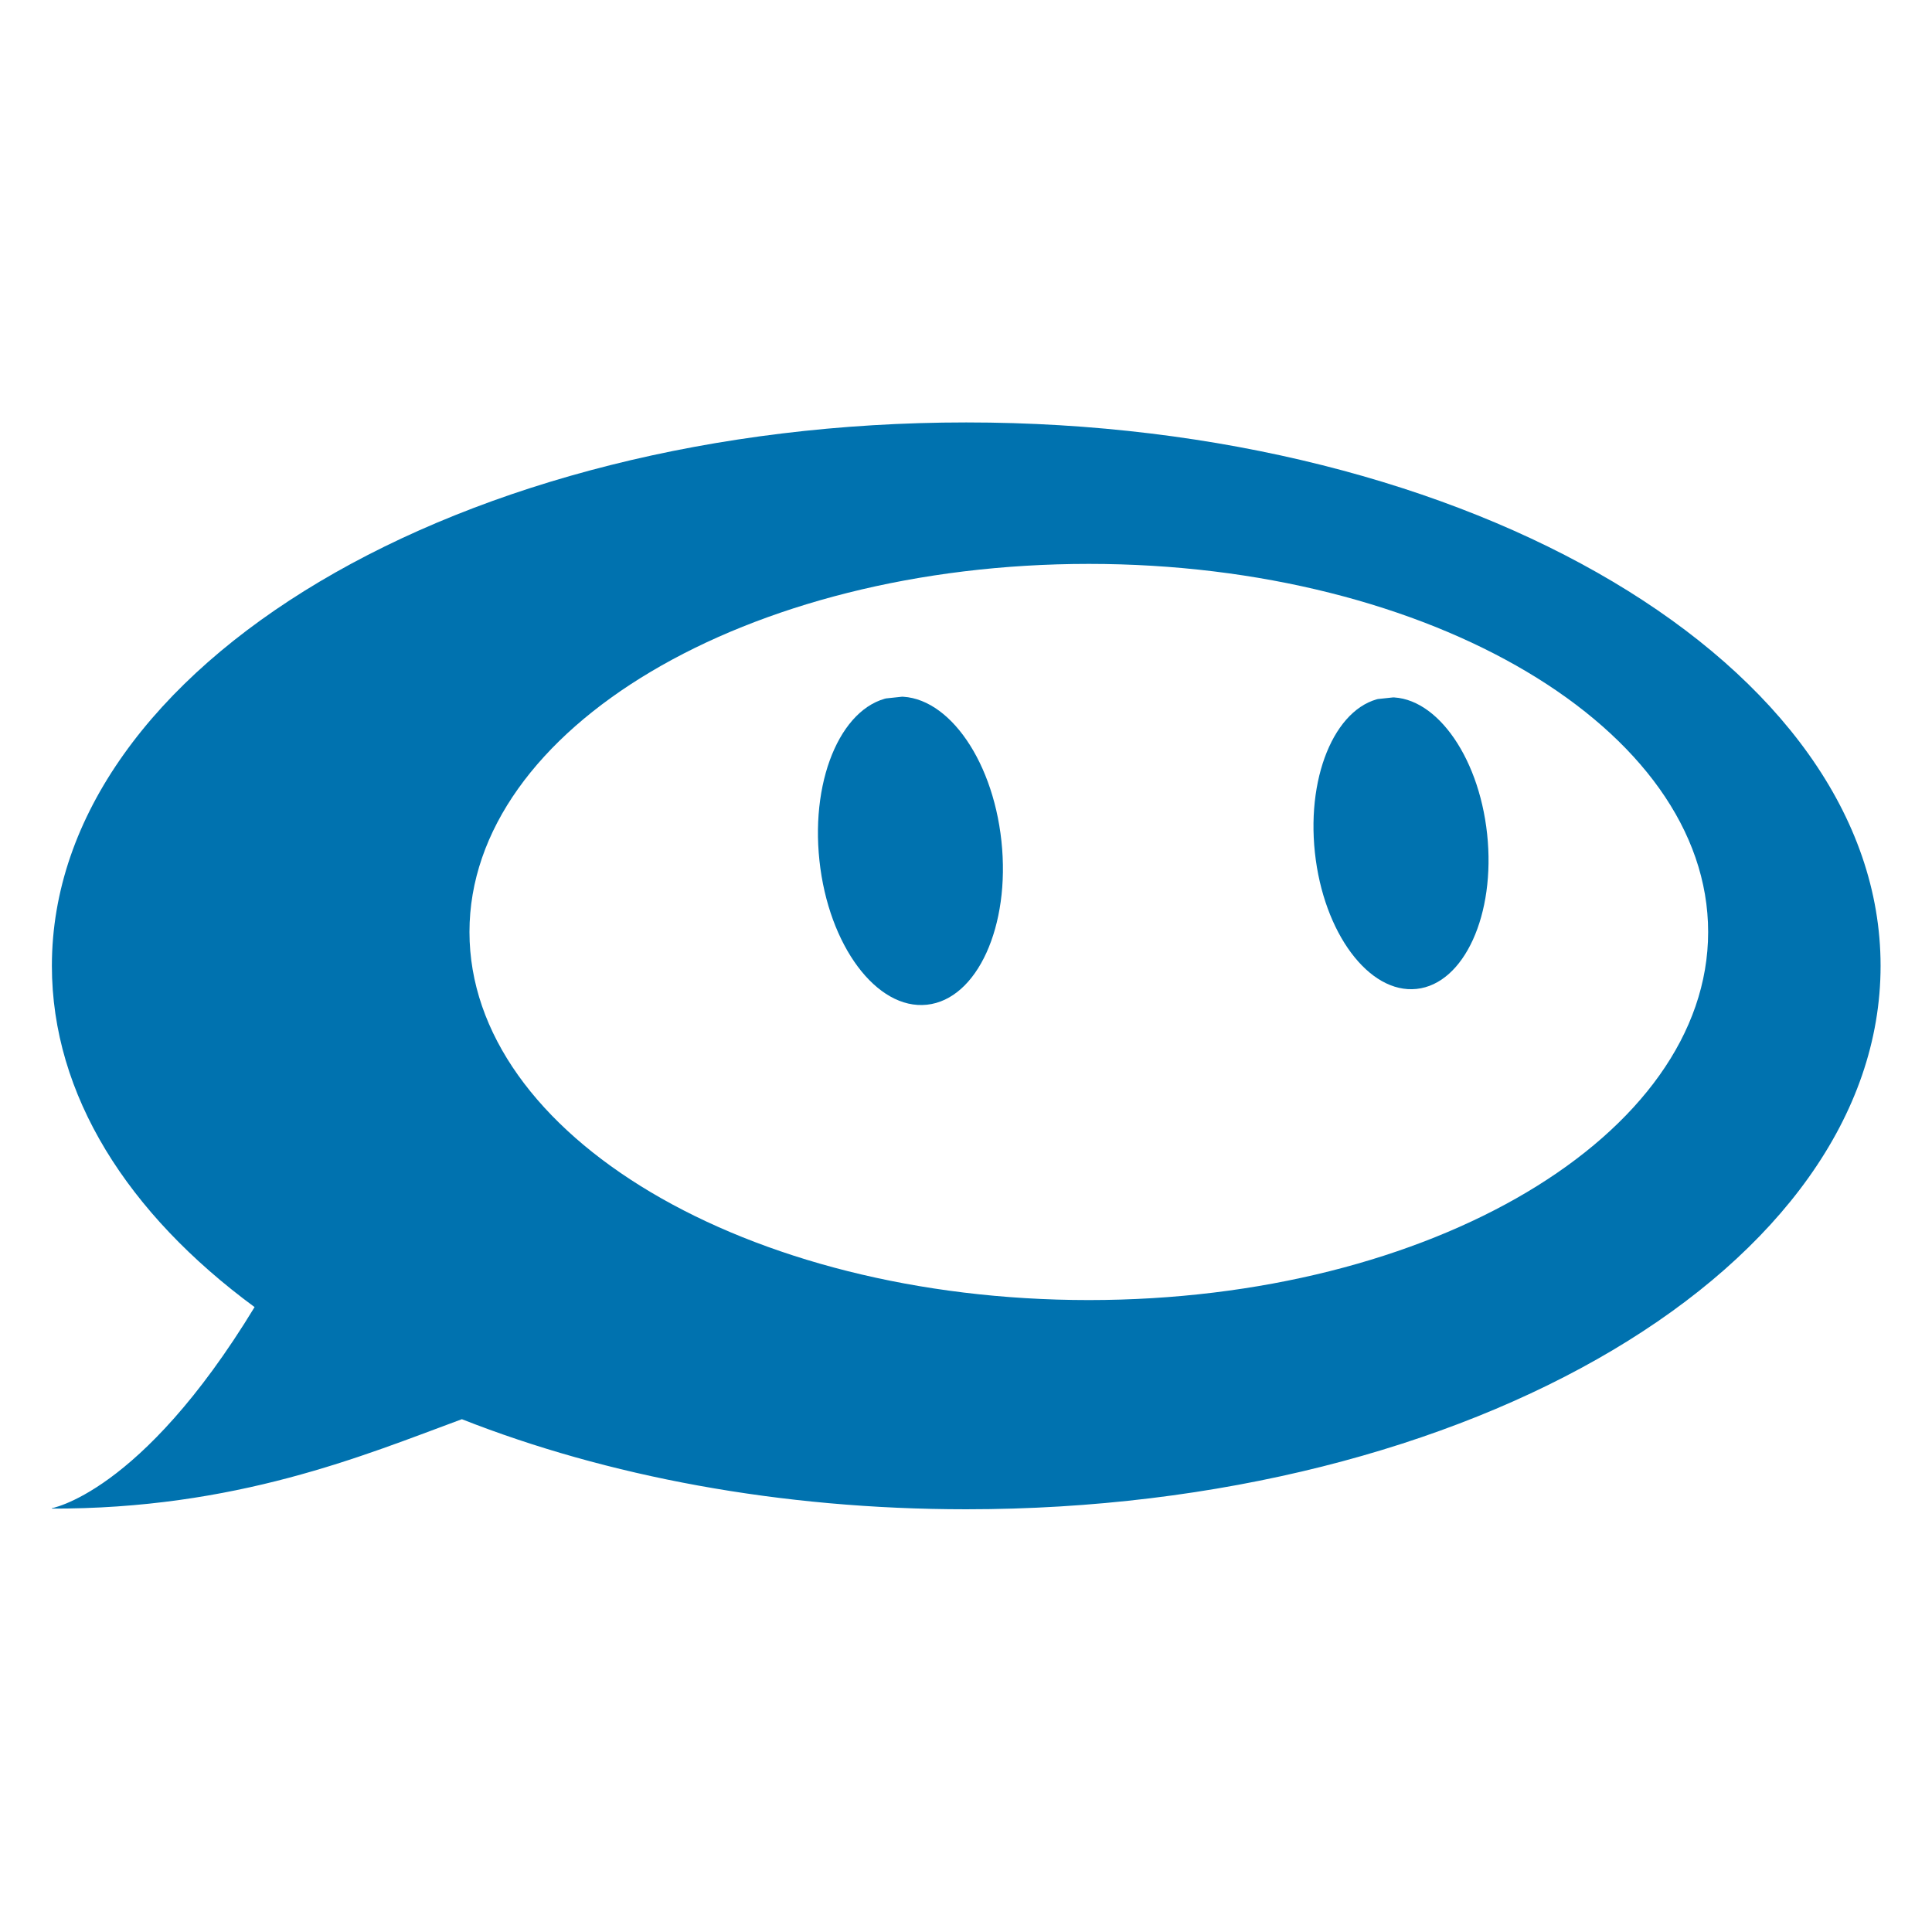
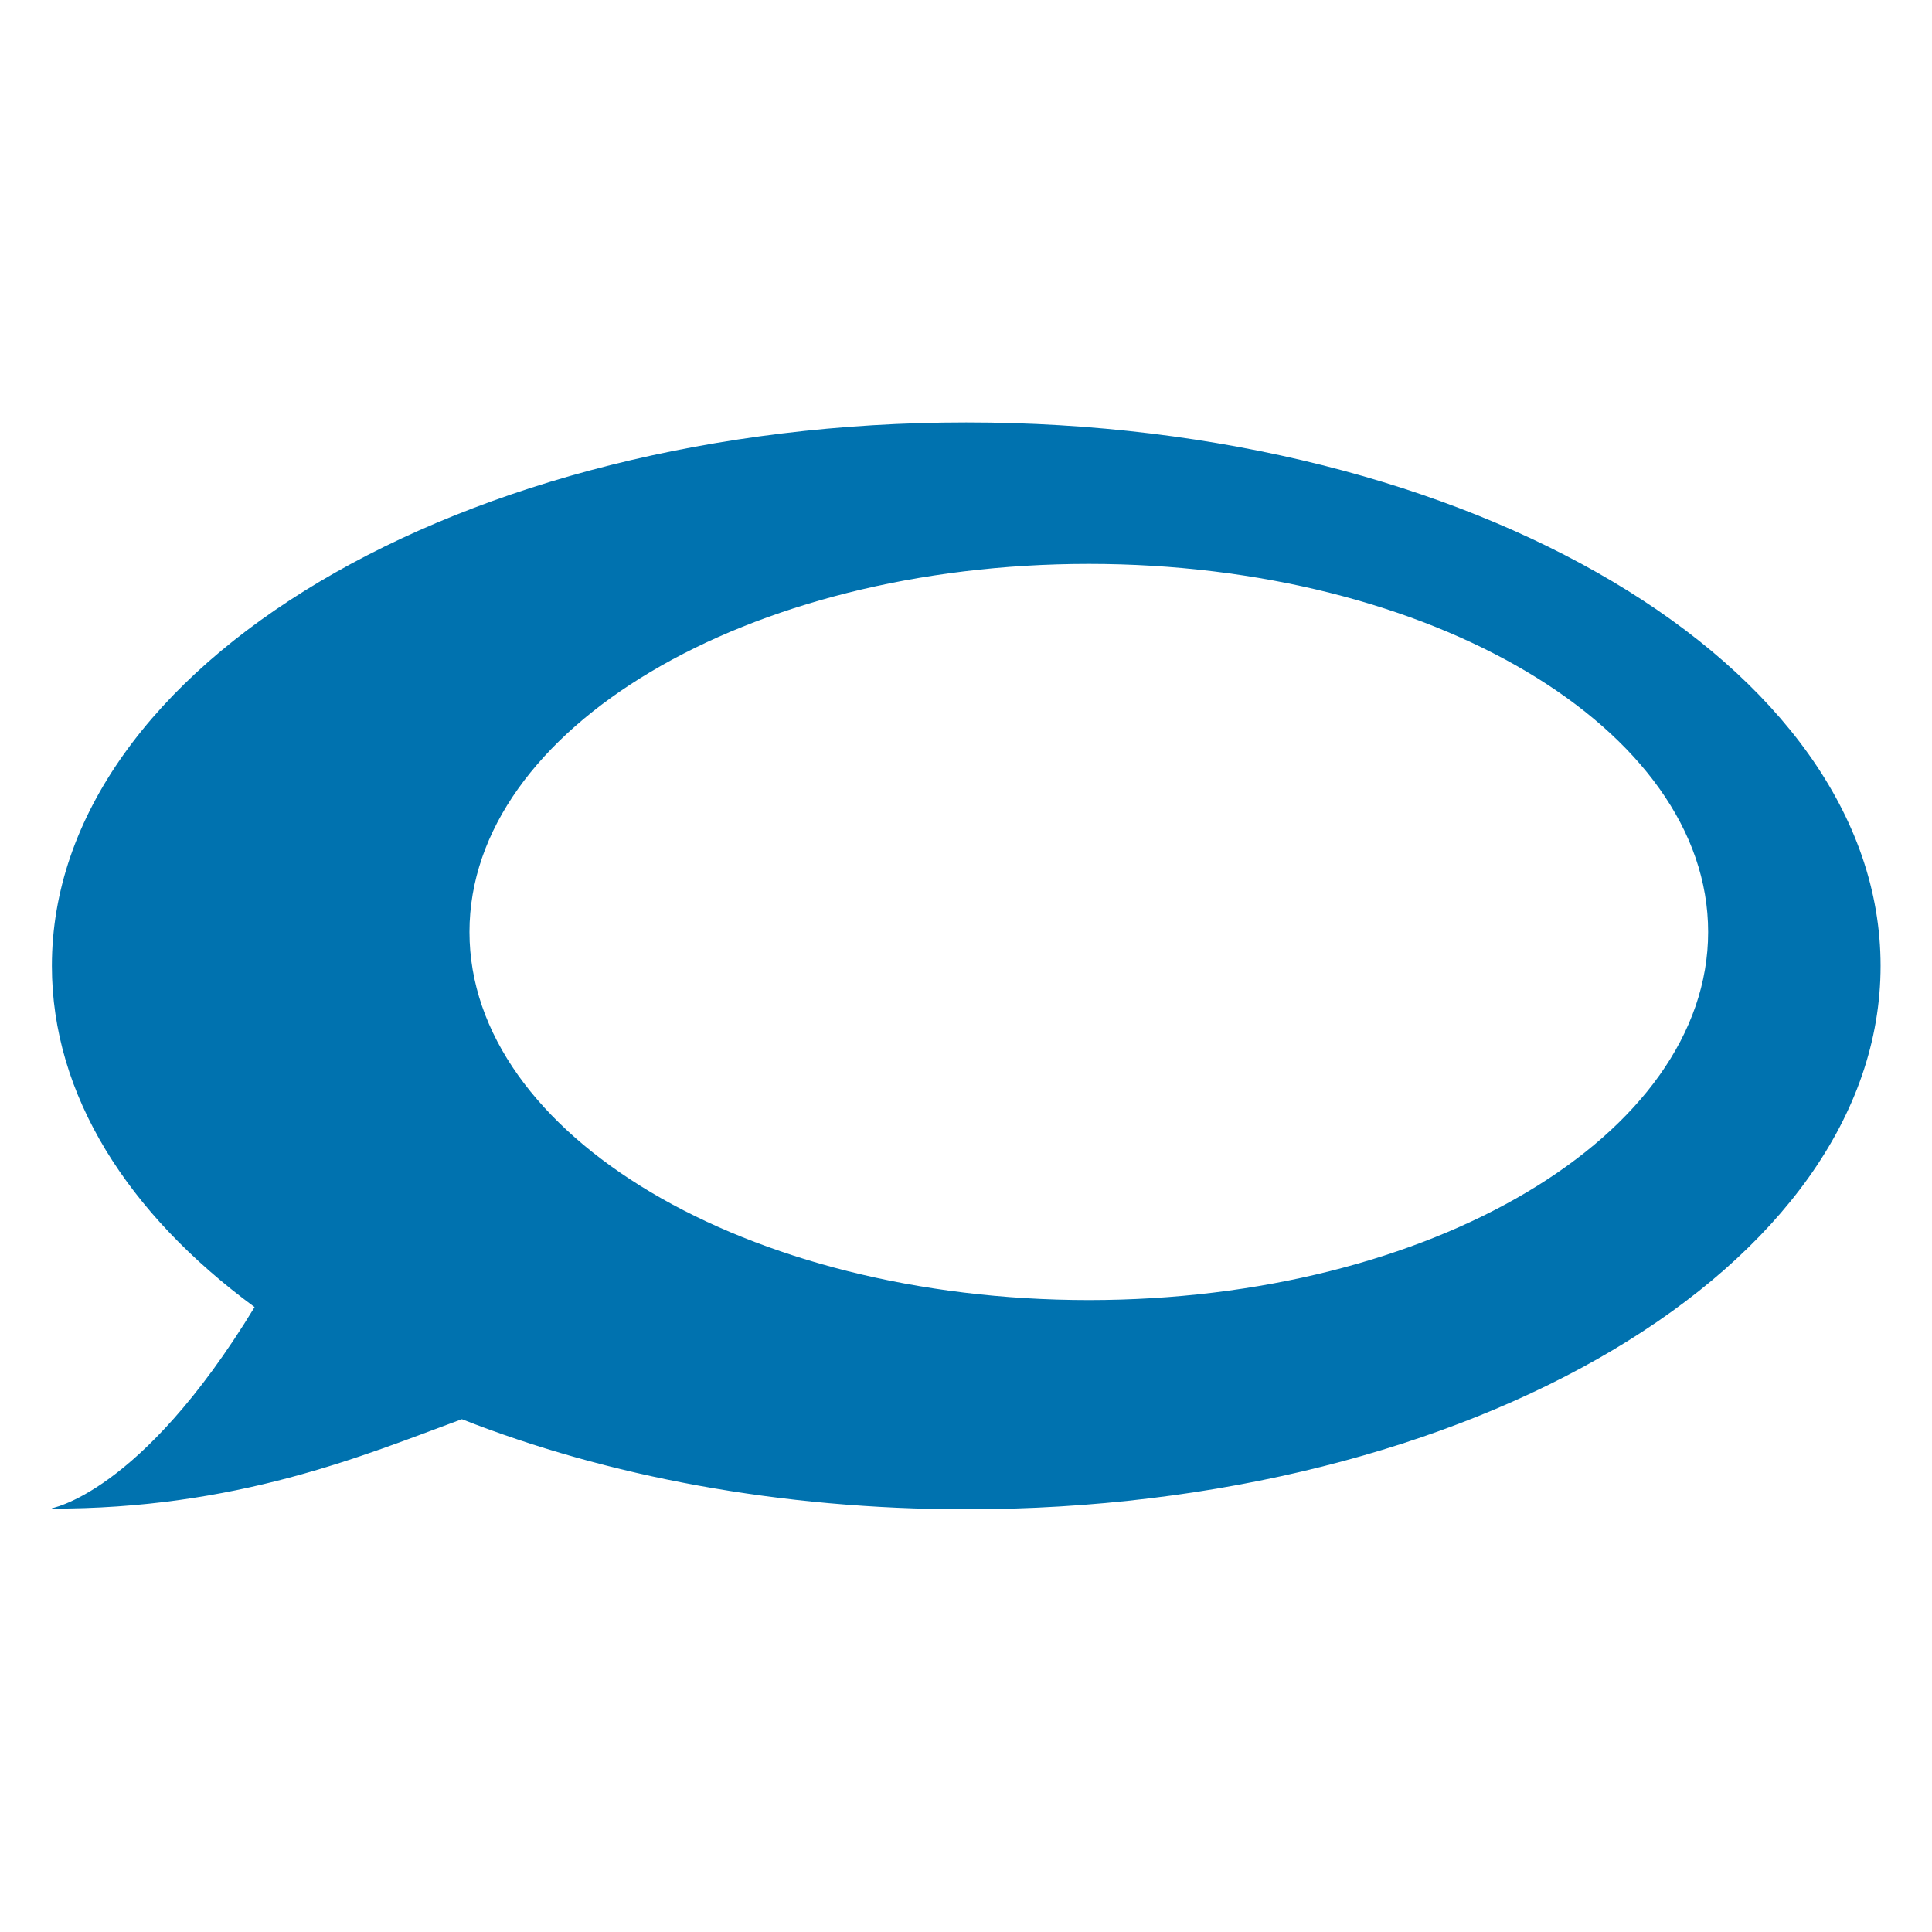
<svg xmlns="http://www.w3.org/2000/svg" xmlns:xlink="http://www.w3.org/1999/xlink" viewBox="4530.284 1062.558 514.213 514.213" width="514.213" height="514.213">
  <defs>
    <linearGradient id="color-1" gradientUnits="userSpaceOnUse" gradientTransform="matrix(1.319, 0, 0, 0.435, 16616.887, 909.177)">
      <stop style="stop-color: rgb(0, 114, 175);" />
    </linearGradient>
    <symbol id="symbol-0" viewBox="0 0 287.607 170.932">
      <title>Bot Body</title>
      <use width="287.606" height="170.932" transform="matrix(1, 0, 0, 1, 0.001, 0)" style="fill: rgb(0, 149, 201); pointer-events: none; visibility: hidden;" xlink:href="#symbol-1">
        <title>BG</title>
      </use>
      <use width="287.606" height="170.932" transform="matrix(0.677, 0, 0, 0.677, 65.676, 22.248)" style="fill: rgb(255, 255, 255); pointer-events: none; visibility: hidden;" xlink:href="#symbol-1">
        <title>FG</title>
      </use>
      <path style="fill: inherit;" d="M -0.278 170.826 C -0.278 170.826 13.902 168.708 31.88 139.133 C 11.941 124.463 0.001 105.793 0.001 85.466 C 0.001 38.264 64.384 0 143.804 0 C 223.224 0 287.607 38.264 287.607 85.466 C 287.607 132.668 223.224 170.932 143.804 170.932 C 114.487 170.932 87.218 165.718 64.481 156.765 C 48.967 162.495 28.98 170.929 -0.278 170.826 Z M 163.081 22.248 C 109.286 22.248 65.676 48.166 65.676 80.139 C 65.676 112.111 109.286 138.029 163.081 138.029 C 216.877 138.029 260.487 112.111 260.487 80.139 C 260.487 48.166 216.877 22.248 163.081 22.248 Z" />
    </symbol>
    <symbol id="symbol-1" viewBox="0 0 287.606 170.932">
      <title>Base</title>
-       <circle style="fill: inherit;" transform="matrix(0.208, 0, 0, 0.123, -35.422, 23.303)" cx="863.201" cy="503.758" r="692.599" />
    </symbol>
    <symbol id="symbol-4" viewBox="0 0 287.607 170.932">
      <title>Eyes Open</title>
      <g style="" transform="matrix(-1, 0, 0, 1, 384.631, -134.404)">
        <title>Open</title>
        <use width="287.606" height="170.932" transform="matrix(0.018, -0.168, -0.168, -0.018, 261.343, 227.525)" style="fill: inherit;" xlink:href="#symbol-1">
          <title>left</title>
        </use>
        <use width="287.606" height="170.932" transform="matrix(0.017, -0.159, -0.159, -0.017, 183.565, 224.954)" style="fill: inherit;" xlink:href="#symbol-1">
          <title>right</title>
        </use>
      </g>
    </symbol>
    <symbol id="symbol-58" viewBox="0 0 287.607 170.932">
      <title>Eyes Smile</title>
      <g style="visibility: hidden;">
        <use width="287.606" height="170.932" transform="matrix(-0.246, 0.015, -0.015, -0.246, 170.965, 93.042)" style="fill: rgb(0, 149, 201);" xlink:href="#symbol-1">
          <title>left</title>
        </use>
        <use width="287.606" height="170.932" transform="matrix(-0.242, 0.015, -0.015, -0.242, 171.548, 102.625)" style="fill: rgb(255, 255, 255);" xlink:href="#symbol-1">
          <title>left</title>
        </use>
        <use width="287.606" height="170.932" transform="matrix(-0.2, 0.014, -0.014, -0.2, 243.382, 85.272)" style="fill: rgb(0, 149, 201);" xlink:href="#symbol-1">
          <title>right</title>
        </use>
        <use width="287.606" height="170.932" transform="matrix(-0.185, 0.013, -0.013, -0.185, 241.25, 91.422)" style="fill: rgb(255, 255, 255);" xlink:href="#symbol-1">
          <title>right</title>
        </use>
      </g>
      <g>
        <path d="M 169.631 71.975 C 169.737 73.674 169.5 75.347 168.957 76.969 C 164.662 68.169 150.53 62.322 134.182 63.338 C 117.082 64.401 103.318 72.615 100.99 82.459 C 99.852 80.564 99.176 78.518 99.042 76.362 C 98.321 64.777 113.54 54.403 133.032 53.192 C 152.525 51.981 168.911 60.39 169.631 71.975 Z" style="fill: inherit;" />
        <path d="M 241.384 69.077 C 241.468 70.44 241.278 71.782 240.843 73.083 C 237.398 66.025 226.063 61.335 212.951 62.149 C 199.235 63.002 188.196 69.59 186.328 77.486 C 185.416 75.966 184.874 74.325 184.766 72.595 C 184.188 63.303 196.394 54.983 212.028 54.011 C 227.664 53.04 240.806 59.785 241.384 69.077 Z" style="fill: inherit;" />
      </g>
    </symbol>
    <symbol id="symbol-5" viewBox="0 0 287.607 170.932">
      <title>Eyes Suspect</title>
      <use width="287.606" height="170.932" transform="matrix(-0.169, 0, 0, -0.128, 159.31, 74.417)" style="fill: rgb(0, 149, 201);" xlink:href="#symbol-1">
        <title>left</title>
      </use>
      <use width="287.606" height="170.932" transform="matrix(-0.16, 0, 0, -0.122, 235.283, 73.317)" style="fill: rgb(0, 149, 201);" xlink:href="#symbol-1">
        <title>right</title>
      </use>
    </symbol>
    <symbol id="symbol-59" viewBox="0 0 287.607 170.932">
      <title>Eyes Pet</title>
      <g style="" transform="matrix(-1, 0, 0, 1, 384.631, -134.404)">
        <title>Pet</title>
        <use width="287.606" height="170.932" transform="matrix(0.023, -0.217, -0.217, -0.023, 262.442, 241.493)" style="fill: inherit;" xlink:href="#symbol-1">
          <title>left</title>
        </use>
        <use width="287.606" height="170.932" transform="matrix(0.012, -0.109, -0.109, -0.012, 253.768, 212.341)" style="fill: rgb(255, 255, 255);" xlink:href="#symbol-1">
          <title>left</title>
        </use>
        <use width="287.606" height="170.932" transform="matrix(0.022, -0.207, -0.207, -0.022, 187.093, 238.733)" style="fill: inherit;" xlink:href="#symbol-1">
          <title>right</title>
        </use>
        <use width="287.606" height="170.932" transform="matrix(0.011, -0.098, -0.098, -0.011, 177.788, 209.059)" style="fill: rgb(255, 255, 255);" xlink:href="#symbol-1">
          <title>right</title>
        </use>
      </g>
    </symbol>
    <symbol id="symbol-7" viewBox="0 0 287.607 170.932">
      <title>Eyes Stars</title>
      <path d="M 134.391 38.691 L 143.024 63.527 L 169.312 64.063 L 148.359 79.948 L 155.973 105.114 L 134.391 90.096 L 112.809 105.114 L 120.423 79.948 L 99.47 64.063 L 125.758 63.527 Z" style="fill: rgb(0, 149, 201);">
        <title>left</title>
      </path>
      <path d="M 212.334 39.937 L 220.546 63.561 L 245.552 64.071 L 225.621 79.181 L 232.864 103.121 L 212.334 88.835 L 191.804 103.121 L 199.047 79.181 L 179.116 64.071 L 204.122 63.561 Z" style="fill: rgb(0, 149, 201);">
        <title>right</title>
      </path>
    </symbol>
    <symbol id="symbol-8" viewBox="0 0 287.607 170.932">
      <title>Eyes Winkle</title>
      <path style="fill: none; stroke-width: 11px; stroke-linecap: round; stroke-linejoin: round; stroke: inherit;" d="M 123.907 81.695 C 123.907 81.695 140.711 66.981 165.114 73.242 C 146.636 50.375 124.852 52.14 124.852 52.14">
        <title>left</title>
      </path>
      <path style="fill: none; stroke: inherit; stroke-width: 10px; stroke-linecap: round; stroke-linejoin: round;" d="M 206.876 70.885 C 217.777 65.167 227.079 65.775 233.501 66.567">
        <title>right</title>
      </path>
    </symbol>
  </defs>
  <g transform="matrix(1.145, 0, 0, 1.145, -690.028, -186.785)" style="">
    <use width="287.607" height="170.932" transform="matrix(1.478, 0, 0, 1.478, 4571.284, 1189.324)" style="fill: url('#color-1');" xlink:href="#symbol-0">
      <title>Head</title>
    </use>
    <g transform="matrix(1.478, 0, 0, 1.478, 4441.357, 1145.633)" style="">
      <title>Eyes</title>
      <use width="287.607" height="170.932" transform="matrix(1, 0, 0, 1, 87.917, 29.564)" style="fill: url('#color-1');" xlink:href="#symbol-4">
        <title>Eyes Open</title>
      </use>
    </g>
  </g>
</svg>